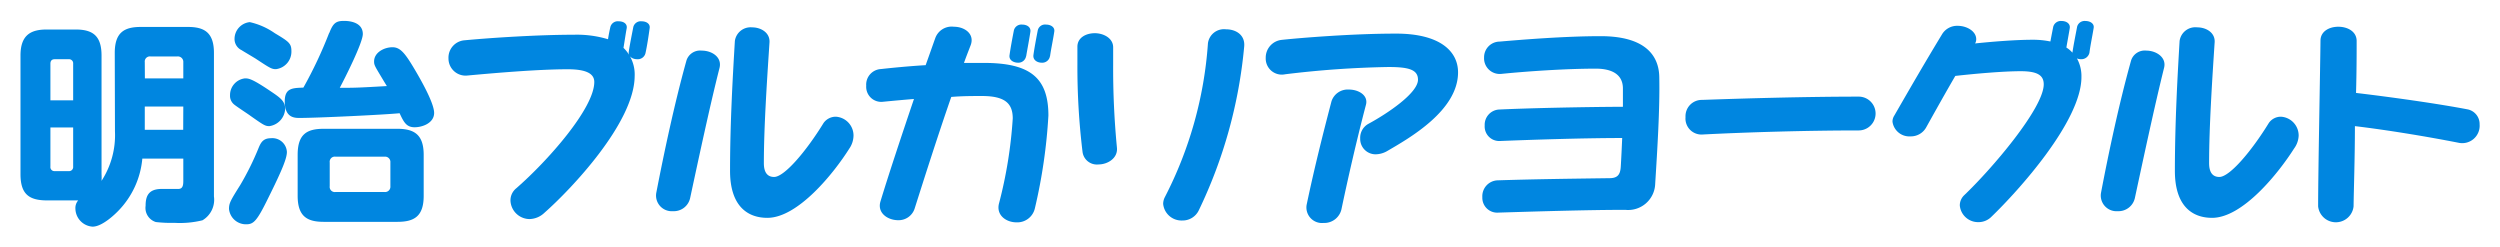
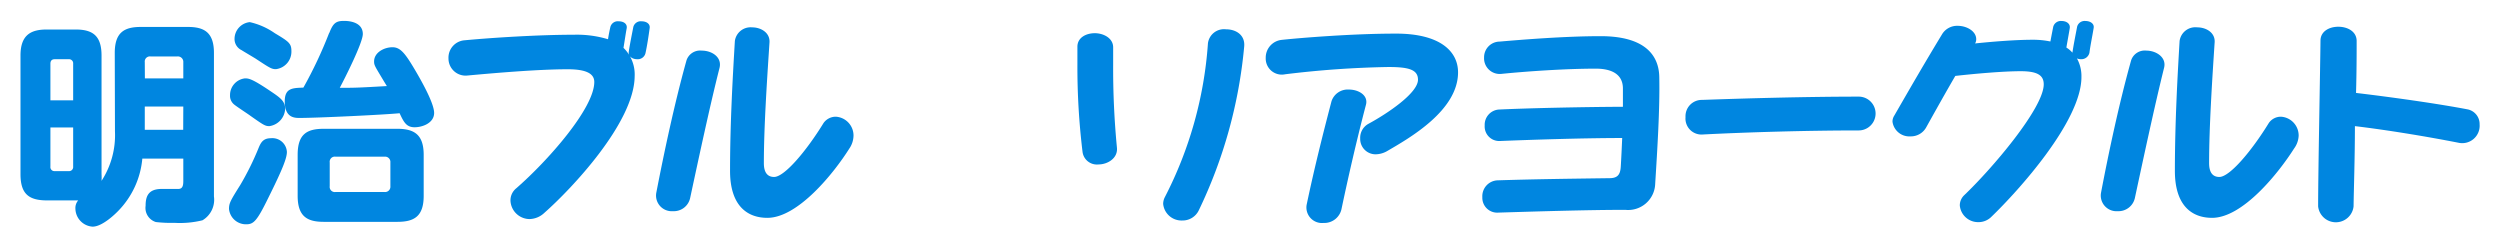
<svg xmlns="http://www.w3.org/2000/svg" width="243.99" height="24.12" viewBox="0 0 243.99 24.12">
  <defs>
    <style>
      .cls-1 {
        opacity: 0;
      }

      .cls-2 {
        fill: #231815;
      }

      .cls-3 {
        fill: #0086e0;
      }
    </style>
  </defs>
  <g id="レイヤー_2" data-name="レイヤー 2">
    <g id="レイヤー_1-2" data-name="レイヤー 1">
      <g id="trivial_cap_5_1">
        <g class="cls-1">
-           <rect class="cls-2" width="243.99" height="24.12" />
-         </g>
+           </g>
        <g>
          <path class="cls-3" d="M11.2,5.17c0-2,.92-2.54,2.54-2.54h4.6c1.59,0,2.54.53,2.54,2.54v14a2.33,2.33,0,0,1-1.12,2.33,9.23,9.23,0,0,1-2.72.25,13.19,13.19,0,0,1-1.83-.08,1.44,1.44,0,0,1-1-1.58c0-.94.27-1.65,1.57-1.65.26,0,1.39,0,1.62,0,.46,0,.49-.4.49-.82V15.48h-4a8.35,8.35,0,0,1-2.33,5.08c-.14.15-1.51,1.56-2.52,1.56a1.79,1.79,0,0,1-1.68-1.74,1.13,1.13,0,0,1,.27-.82h-3C2.88,19.56,2,19,2,17V5.42c0-2,1-2.54,2.56-2.54H7.38c1.65,0,2.53.59,2.53,2.54V17a5.66,5.66,0,0,1,0,.65,8.19,8.19,0,0,0,1.31-4.83ZM7.14,9.79V6.22a.4.4,0,0,0-.44-.44H5.34c-.3,0-.42.17-.42.44V9.79Zm0,2.65H4.92v3.82a.39.39,0,0,0,.42.44H6.7a.4.4,0,0,0,.44-.44Zm7-4.79h3.75V6.07a.53.53,0,0,0-.59-.56H14.7a.5.5,0,0,0-.57.56Zm3.75,2.75H14.13v2.27h3.75Z" />
          <path class="cls-3" d="M26.19,19.3c-1.11,2.27-1.43,2.59-2.16,2.59a1.66,1.66,0,0,1-1.68-1.49c0-.57.14-.82,1.09-2.33a27.17,27.17,0,0,0,1.81-3.66c.21-.5.44-.92,1.19-.92A1.42,1.42,0,0,1,28,14.83C28,15.42,27.58,16.51,26.19,19.3Zm.17-10.43c1,.67,1.47,1,1.47,1.76a1.79,1.79,0,0,1-1.54,1.68c-.41,0-.56-.1-1.84-1-.25-.19-1.41-.94-1.62-1.13a1.08,1.08,0,0,1-.38-.88A1.64,1.64,0,0,1,23.9,7.65C24.26,7.65,24.55,7.65,26.36,8.87Zm.46-5.63c1.37.82,1.62,1,1.62,1.74a1.72,1.72,0,0,1-1.51,1.77c-.42,0-.59-.11-1.94-1-.23-.15-1.24-.74-1.42-.86a1.2,1.2,0,0,1-.68-1.11,1.65,1.65,0,0,1,1.49-1.62A6.9,6.9,0,0,1,26.82,3.24Zm5.31,0c.38-1,.67-1.2,1.45-1.2s1.83.25,1.83,1.28c0,.86-1.79,4.39-2.25,5.25,1.37,0,1.68,0,4.6-.17-.06-.08-.13-.21-.25-.4-.9-1.51-1-1.61-1-2,0-.89,1-1.39,1.79-1.39s1.26.61,2.27,2.33c.48.82,1.8,3.11,1.8,4.08s-1.11,1.4-1.91,1.4S39.4,11.91,39,11.05c-1.49.15-8,.46-9.76.46-.47,0-1.45,0-1.45-1.61,0-1.31.75-1.31,1.82-1.35A41.74,41.74,0,0,0,32.13,3.2Zm9.22,15.87c0,2-.92,2.54-2.56,2.54h-7.2c-1.6,0-2.54-.52-2.54-2.54v-4c0-2,.88-2.54,2.54-2.54h7.2c1.68,0,2.56.61,2.56,2.54ZM38.1,15.86a.52.52,0,0,0-.57-.57H32.74a.5.5,0,0,0-.56.57v2.31a.5.5,0,0,0,.56.57h4.79a.52.52,0,0,0,.57-.57Z" />
          <path class="cls-3" d="M53.13,20.77a2.17,2.17,0,0,1-1.45.61,1.88,1.88,0,0,1-1.86-1.8,1.51,1.51,0,0,1,.56-1.2C53.45,15.71,58,10.57,58,8c0-.78-.72-1.24-2.59-1.24-3,0-7.49.4-9.78.61A1.67,1.67,0,0,1,43.77,5.7a1.7,1.7,0,0,1,1.59-1.77C48,3.68,52.59,3.39,56,3.39a10.52,10.52,0,0,1,3.34.44c.06-.4.14-.8.23-1.2a.75.75,0,0,1,.82-.55c.46,0,.86.24.77.7s-.21,1.3-.31,1.89a3.63,3.63,0,0,1,1.09,2.79C61.89,12,55.72,18.49,53.13,20.77ZM63,5.17a.77.77,0,0,1-.81.61c-.44,0-.91-.25-.82-.76.1-.69.29-1.61.44-2.39a.75.75,0,0,1,.82-.55c.44,0,.86.24.77.7C63.3,3.51,63.15,4.5,63,5.17Z" />
          <path class="cls-3" d="M67.35,19.35a1.63,1.63,0,0,1-1.68,1.26,1.53,1.53,0,0,1-1.62-1.79C64.79,15,65.82,10.11,67,5.89a1.4,1.4,0,0,1,1.49-.95c1,0,2,.65,1.73,1.7C69.28,10.34,68.17,15.54,67.35,19.35ZM82.89,14.5c-1.49,2.37-5,6.76-8,6.76-2,0-3.64-1.22-3.64-4.58,0-4.75.28-9.47.47-12.68A1.55,1.55,0,0,1,73.4,2.67c.88,0,1.76.53,1.7,1.47-.23,3.51-.55,8.21-.55,11.78,0,1,.42,1.35,1,1.35,1,0,3.13-2.5,4.83-5.27a1.46,1.46,0,0,1,1.2-.61,1.84,1.84,0,0,1,1.72,1.85A2.29,2.29,0,0,1,82.89,14.5Z" />
-           <path class="cls-3" d="M101,20.33a1.76,1.76,0,0,1-1.8,1.37c-1,0-2-.7-1.7-1.85a43.42,43.42,0,0,0,1.34-8.29c0-1.43-.71-2.19-3-2.19-.9,0-1.93,0-3,.09-1.3,3.73-2.73,8.23-3.59,10.94a1.64,1.64,0,0,1-1.6,1.09c-1,0-2.06-.7-1.72-1.83.78-2.58,2.06-6.42,3.27-10-1,.08-2.07.18-3,.27a1.47,1.47,0,0,1-1.66-1.56,1.52,1.52,0,0,1,1.43-1.63c1-.11,2.67-.28,4.37-.38.36-1,.67-1.89.95-2.67A1.7,1.7,0,0,1,93.1,2.61c1.05,0,2.05.71,1.63,1.81-.19.5-.42,1.07-.65,1.72.68,0,1.33,0,1.94,0,4.51,0,6.3,1.44,6.3,5.14A52.18,52.18,0,0,1,101,20.33Zm-.86-14.84a.76.76,0,0,1-.77.63c-.47,0-.93-.26-.84-.76.1-.71.27-1.62.42-2.39a.75.75,0,0,1,.81-.57c.47,0,.87.25.8.71C100.45,3.85,100.26,4.83,100.15,5.49Zm2.33,0a.76.76,0,0,1-.79.63c-.45,0-.89-.26-.82-.76.1-.71.27-1.62.42-2.39a.73.73,0,0,1,.82-.57c.44,0,.88.25.79.71C102.78,3.85,102.57,4.83,102.48,5.49Z" />
          <path class="cls-3" d="M107.19,16.05a1.41,1.41,0,0,1-1.54-1.24,68.79,68.79,0,0,1-.5-8.5c0-.61,0-1.14,0-1.75,0-.9.86-1.32,1.7-1.32s1.81.48,1.79,1.41c0,.5,0,1,0,1.61a80.76,80.76,0,0,0,.37,8.17C109.1,15.44,108.11,16.05,107.19,16.05ZM117,20.52a1.75,1.75,0,0,1-1.61,1,1.8,1.8,0,0,1-1.87-1.62,1.47,1.47,0,0,1,.17-.67,38.48,38.48,0,0,0,4.2-15,1.58,1.58,0,0,1,1.76-1.37c1,0,1.87.57,1.78,1.66A46.56,46.56,0,0,1,117,20.52Z" />
          <path class="cls-3" d="M135.37,14.75a2.32,2.32,0,0,1-1.11.31,1.5,1.5,0,0,1-1.51-1.55,1.55,1.55,0,0,1,.81-1.43c1.85-1,4.83-3,4.83-4.3,0-1-.94-1.24-2.89-1.24a94.77,94.77,0,0,0-10.08.71,1.57,1.57,0,0,1-1.89-1.6,1.74,1.74,0,0,1,1.57-1.76c1.77-.19,6.87-.61,11.15-.61S142.3,5,142.3,7.06C142.3,10.82,137.49,13.51,135.37,14.75Zm-4.43,5.58a1.72,1.72,0,0,1-1.77,1.43A1.52,1.52,0,0,1,127.52,20c.77-3.68,1.65-7.14,2.43-10.12a1.67,1.67,0,0,1,1.7-1.14c.95,0,1.91.57,1.66,1.49C132.41,13.66,131.59,17.25,130.94,20.33Z" />
          <path class="cls-3" d="M161.54,17.94a2.64,2.64,0,0,1-2.92,2.54c-3.47,0-8.49.15-12.39.27a1.45,1.45,0,0,1-1.56-1.51,1.55,1.55,0,0,1,1.49-1.64c3.8-.12,7.29-.16,10.9-.21.78,0,1.07-.31,1.12-1.11s.1-1.87.14-2.81c-3.65,0-8.63.16-11.9.29a1.42,1.42,0,0,1-1.52-1.51,1.49,1.49,0,0,1,1.39-1.56c3-.14,8.19-.25,12.1-.27,0-.65,0-1.24,0-1.78,0-1.39-1.09-1.94-2.65-1.94-2.92,0-6.72.26-9.2.51a1.53,1.53,0,0,1-1.7-1.6,1.53,1.53,0,0,1,1.51-1.55c2.19-.19,6.37-.53,9.87-.53,4.14,0,5.72,1.72,5.72,4.08C162,10.61,161.75,14.6,161.54,17.94Z" />
          <path class="cls-3" d="M181.4,12.73c-4.89,0-10.88.17-15.29.4a1.56,1.56,0,0,1-1.61-1.7,1.59,1.59,0,0,1,1.61-1.68c4.2-.15,10.23-.32,15.29-.32a1.65,1.65,0,1,1,0,3.3Z" />
          <path class="cls-3" d="M203.92,5.15a.81.81,0,0,1-.82.63,1,1,0,0,1-.4-.08,3.58,3.58,0,0,1,.44,1.82c0,4.31-6.2,11.15-8.78,13.63a1.77,1.77,0,0,1-1.3.53,1.79,1.79,0,0,1-1.79-1.62,1.37,1.37,0,0,1,.42-1c2.75-2.62,7.77-8.52,7.77-10.83,0-.86-.58-1.28-2.24-1.28-1.83,0-4.71.27-6.39.46-.9,1.55-1.8,3.15-2.83,5a1.71,1.71,0,0,1-1.54.9,1.66,1.66,0,0,1-1.76-1.43,1.07,1.07,0,0,1,.17-.59c1.62-2.81,2.94-5.1,4.7-8a1.72,1.72,0,0,1,1.49-.77c.91,0,1.81.54,1.81,1.3a.76.76,0,0,1-.11.42c1.62-.17,3.91-.36,5.61-.36a8.21,8.21,0,0,1,1.74.17c.09-.48.19-1,.28-1.45a.77.77,0,0,1,.82-.55c.46,0,.86.26.79.7s-.23,1.3-.33,1.89a2.61,2.61,0,0,1,.59.5c.1-.71.31-1.74.46-2.54a.76.76,0,0,1,.82-.55c.46,0,.88.26.79.7C204.21,3.49,204,4.5,203.92,5.15Z" />
          <path class="cls-3" d="M208.35,19.35a1.64,1.64,0,0,1-1.68,1.26,1.53,1.53,0,0,1-1.62-1.79c.73-3.84,1.76-8.71,2.94-12.93a1.4,1.4,0,0,1,1.49-.95c.94,0,2,.65,1.72,1.7C210.28,10.34,209.17,15.54,208.35,19.35Zm15.54-4.85c-1.5,2.37-5,6.76-8,6.76-2,0-3.63-1.22-3.63-4.58,0-4.75.27-9.47.46-12.68a1.55,1.55,0,0,1,1.72-1.33c.89,0,1.77.53,1.7,1.47-.23,3.51-.54,8.21-.54,11.78,0,1,.42,1.35,1,1.35,1,0,3.13-2.5,4.83-5.27a1.43,1.43,0,0,1,1.19-.61,1.84,1.84,0,0,1,1.72,1.85A2.27,2.27,0,0,1,223.89,14.5Z" />
          <path class="cls-3" d="M239.93,13.93c-3-.59-6.91-1.24-10.1-1.62,0,3.11-.11,6.2-.13,7.83a1.74,1.74,0,0,1-3.46,0c0-3.38.21-13.81.23-16.17,0-.9.84-1.36,1.74-1.36S230,3.07,230,4c0,1.1,0,2.94-.06,5.07,3.7.44,8.11,1.07,10.92,1.61A1.46,1.46,0,0,1,242,12.14,1.7,1.7,0,0,1,239.93,13.93Z" />
        </g>
      </g>
    </g>
  </g>
</svg>